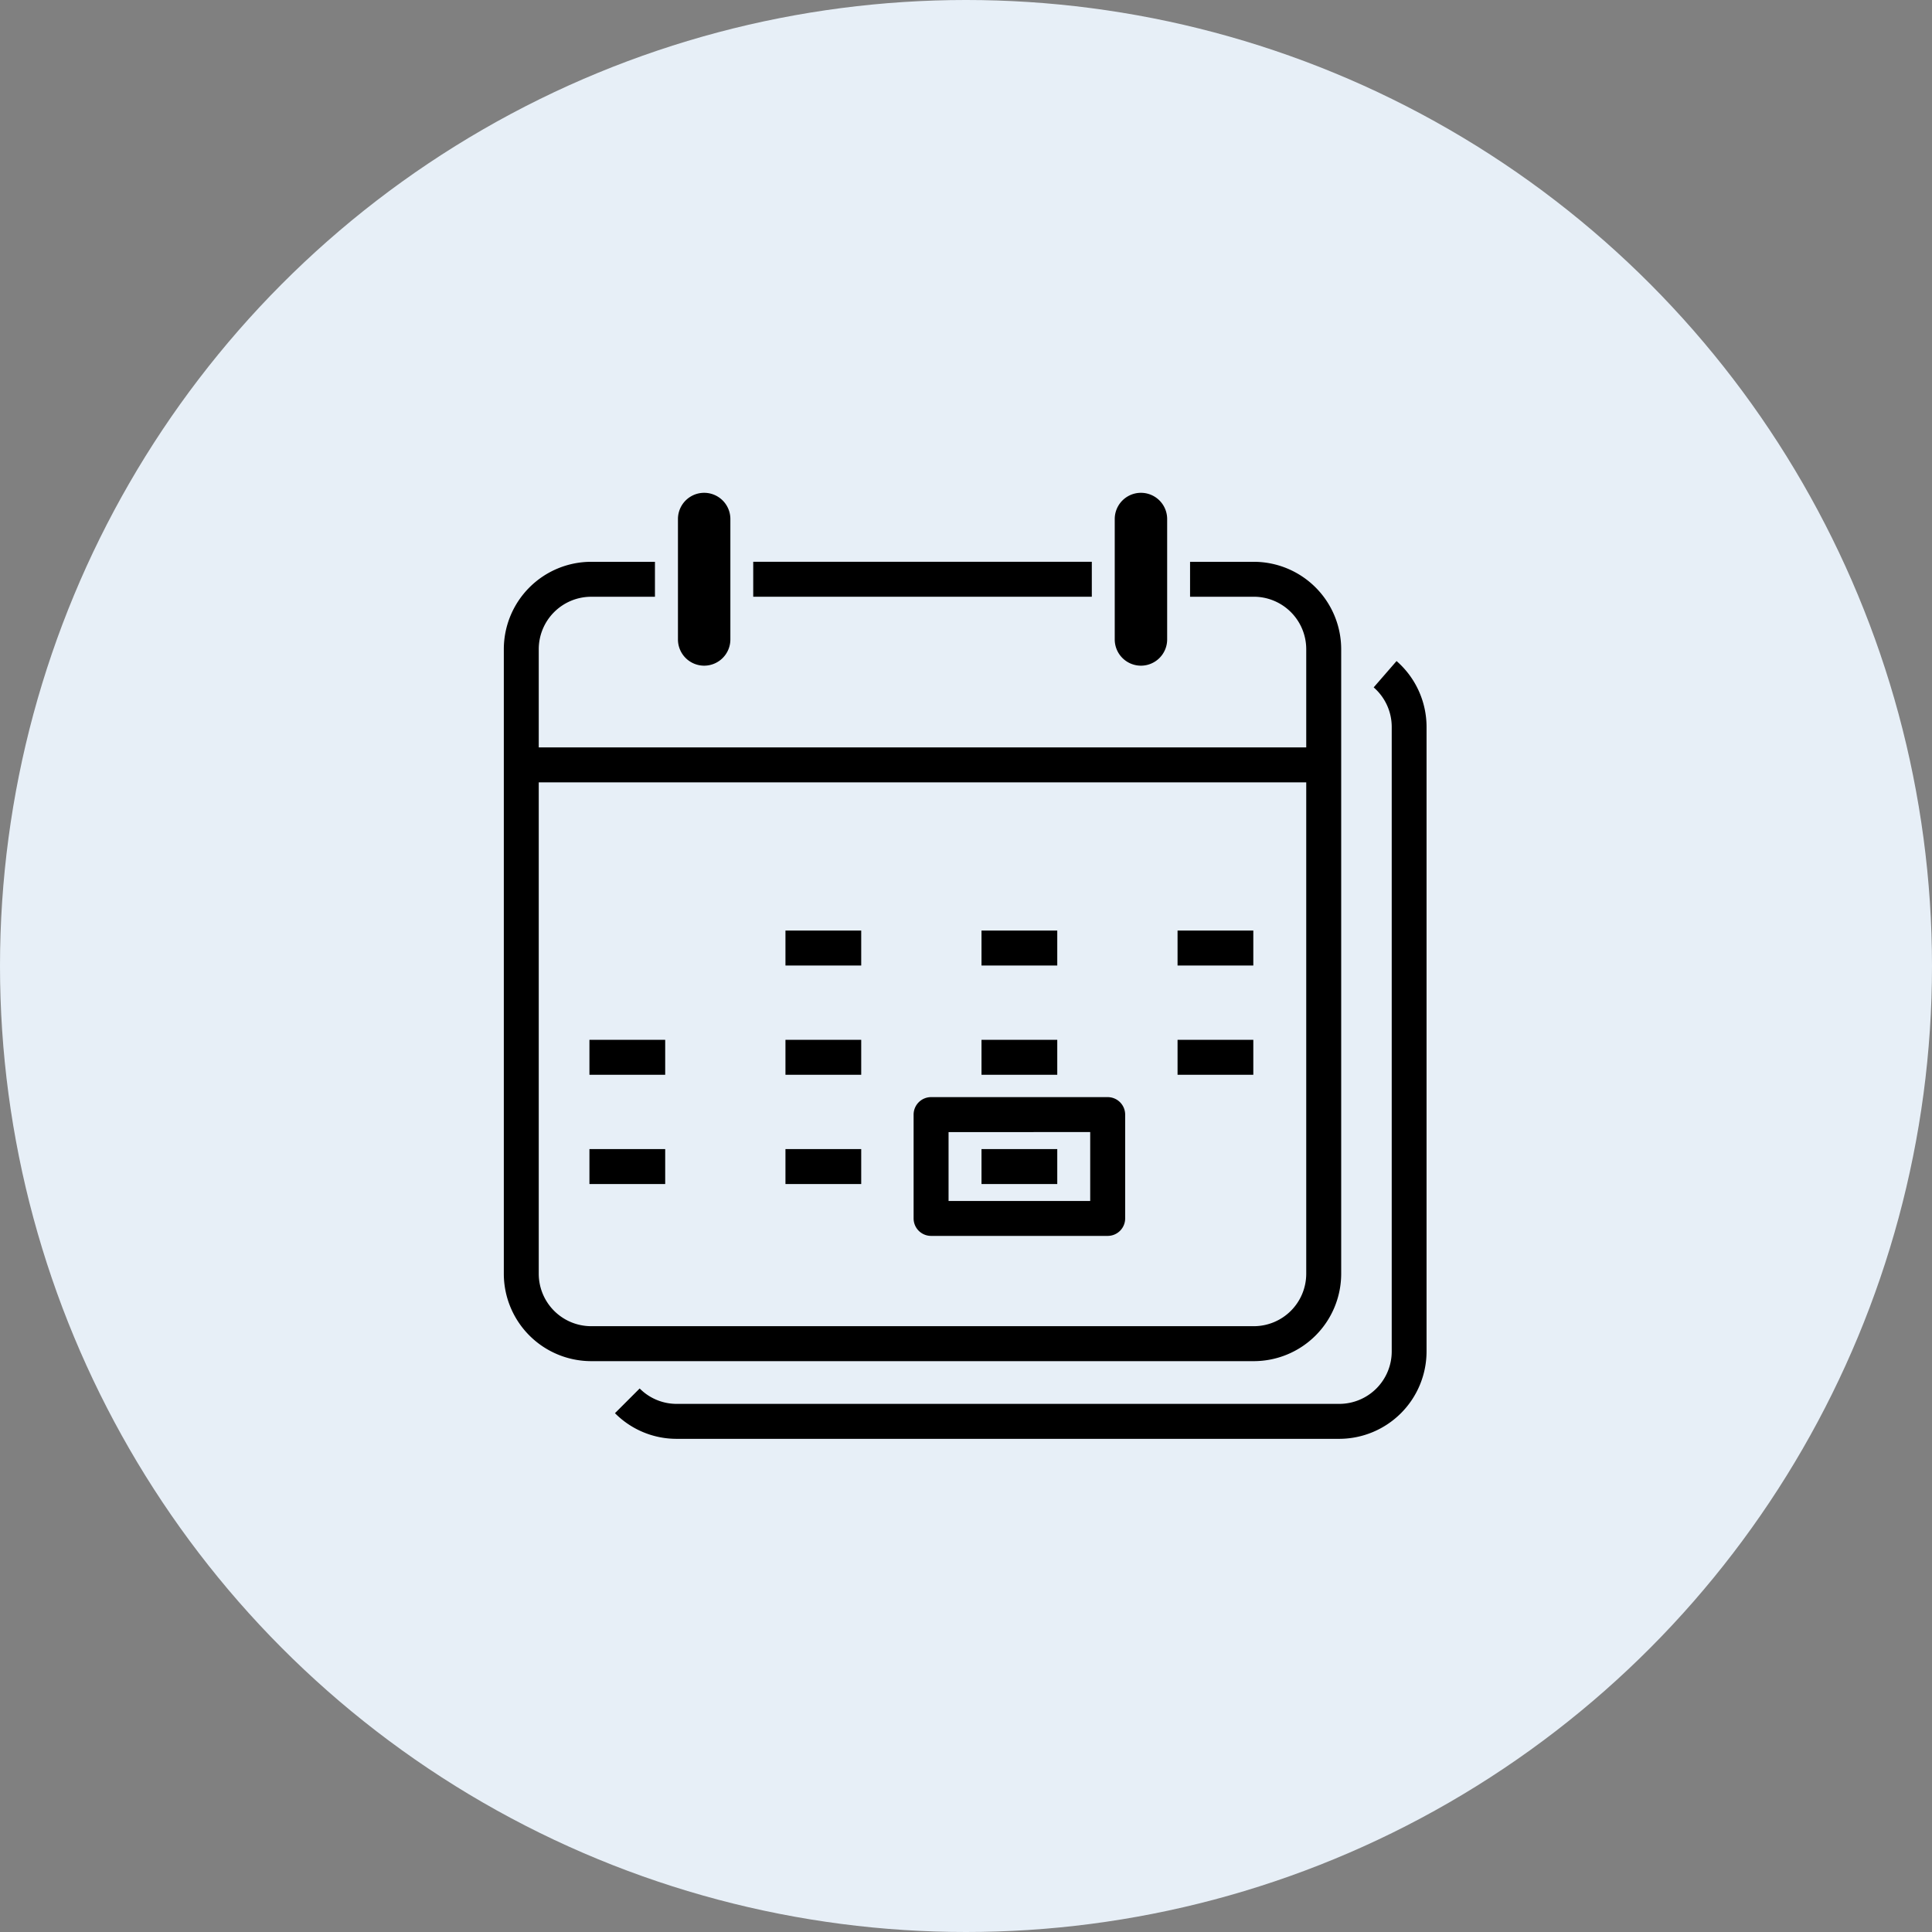
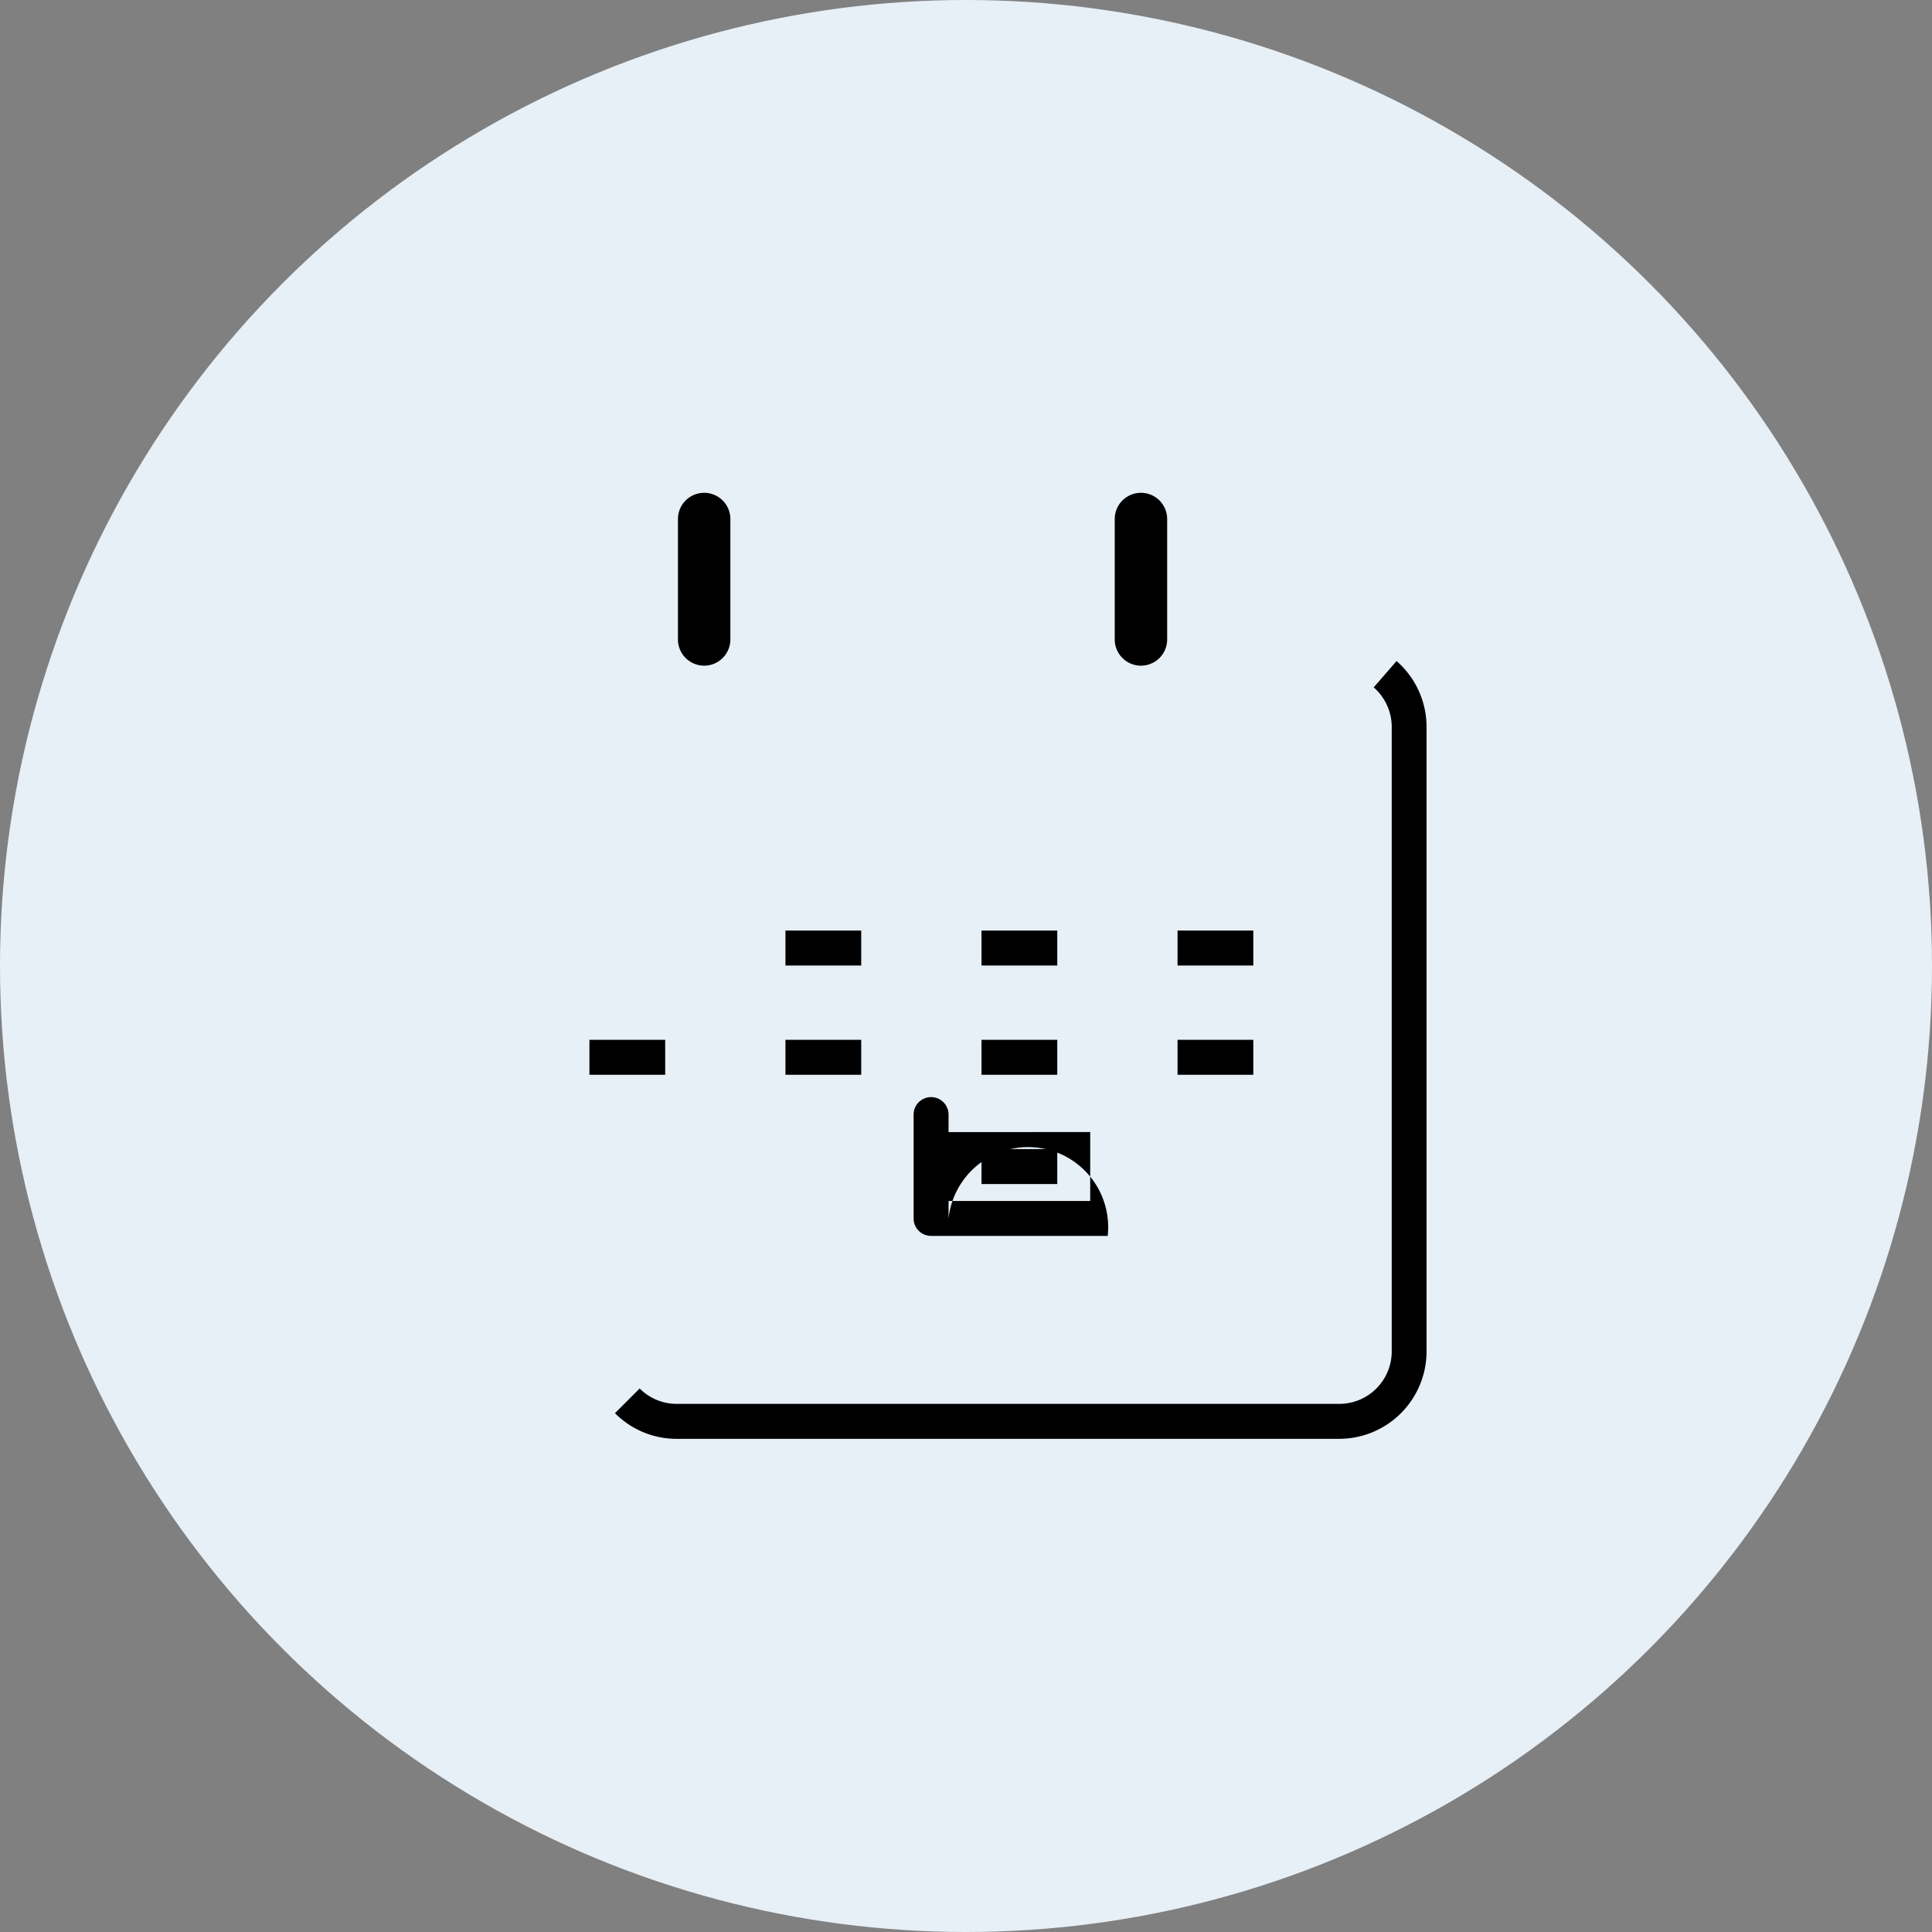
<svg xmlns="http://www.w3.org/2000/svg" id="b16deb8c-3d46-47c0-8b2d-5ede579492a6" data-name="Layer 1" viewBox="0 0 760 760">
  <rect x="0" y="0" width="760" height="760" fill="#808080" stroke="none" />
  <circle cx="380" cy="380" r="380" style="fill:#e7eff7" />
-   <path d="M497.22,539.44H236.55a34.4,34.4,0,0,1-34.36-34.37V259.36A34.4,34.4,0,0,1,236.55,225h25.09v13.75H236.55a20.64,20.64,0,0,0-20.62,20.62V505.07a20.64,20.64,0,0,0,20.62,20.62H497.22a20.64,20.64,0,0,0,20.62-20.62V259.36a20.64,20.64,0,0,0-20.62-20.62H472.14V225h25.08a34.41,34.41,0,0,1,34.37,34.37V505.07A34.41,34.41,0,0,1,497.22,539.44Z" transform="translate(-4 -4)" />
  <path d="M530.85,570H270.19a34.1,34.1,0,0,1-24.28-10.09l9.72-9.72a20.47,20.47,0,0,0,14.56,6.06H530.85a20.64,20.64,0,0,0,20.62-20.62V289.92a20.6,20.6,0,0,0-7.1-15.52l9-10.36a34.4,34.4,0,0,1,11.8,25.88V535.63A34.41,34.41,0,0,1,530.85,570Z" transform="translate(-4 -4)" />
-   <rect x="296.3" y="220.99" width="133.19" height="13.75" />
-   <rect x="205.06" y="294.01" width="315.66" height="13.75" />
  <path d="M281,262.43a6.88,6.88,0,0,1-6.87-6.88V208.17a6.88,6.88,0,0,1,13.75,0v47.38A6.88,6.88,0,0,1,281,262.43Z" transform="translate(-4 -4)" />
  <path d="M281,265.86a10.32,10.32,0,0,1-10.31-10.31V208.17a10.31,10.31,0,1,1,20.62,0v47.38A10.32,10.32,0,0,1,281,265.86Zm0-61.13a3.44,3.44,0,0,0-3.43,3.44v47.38a3.44,3.44,0,1,0,6.87,0V208.17A3.45,3.45,0,0,0,281,204.73Z" transform="translate(-4 -4)" />
  <path d="M452.82,262.43a6.88,6.88,0,0,1-6.88-6.88V208.17a6.88,6.88,0,0,1,13.75,0v47.38A6.88,6.88,0,0,1,452.82,262.43Z" transform="translate(-4 -4)" />
  <path d="M452.82,265.86a10.32,10.32,0,0,1-10.31-10.31V208.17a10.31,10.31,0,0,1,20.62,0v47.38A10.32,10.32,0,0,1,452.82,265.86Zm0-61.13a3.45,3.45,0,0,0-3.44,3.44v47.38a3.44,3.44,0,1,0,6.87,0V208.17A3.44,3.44,0,0,0,452.82,204.73Z" transform="translate(-4 -4)" />
  <rect x="308.98" y="366.06" width="29.8" height="13.75" />
  <rect x="386.1" y="366.06" width="29.8" height="13.75" />
  <rect x="463.22" y="366.06" width="29.8" height="13.75" />
  <rect x="231.87" y="409.04" width="29.8" height="13.75" />
  <rect x="308.98" y="409.04" width="29.8" height="13.75" />
  <rect x="386.1" y="409.04" width="29.8" height="13.75" />
  <rect x="463.22" y="409.04" width="29.8" height="13.75" />
-   <rect x="231.87" y="452.02" width="29.8" height="13.75" />
-   <rect x="308.98" y="452.02" width="29.8" height="13.75" />
  <rect x="386.1" y="452.02" width="29.8" height="13.75" />
-   <path d="M439.74,490.17H370.27a6.87,6.87,0,0,1-6.88-6.87V442.45a6.88,6.88,0,0,1,6.88-6.87h69.47a6.88,6.88,0,0,1,6.87,6.87V483.3A6.87,6.87,0,0,1,439.74,490.17Zm-62.6-13.74h55.72v-27.1H377.14Z" transform="translate(-4 -4)" />
+   <path d="M439.74,490.17H370.27a6.87,6.87,0,0,1-6.88-6.87V442.45a6.88,6.88,0,0,1,6.88-6.87a6.88,6.88,0,0,1,6.87,6.87V483.3A6.87,6.87,0,0,1,439.74,490.17Zm-62.6-13.74h55.72v-27.1H377.14Z" transform="translate(-4 -4)" />
</svg>